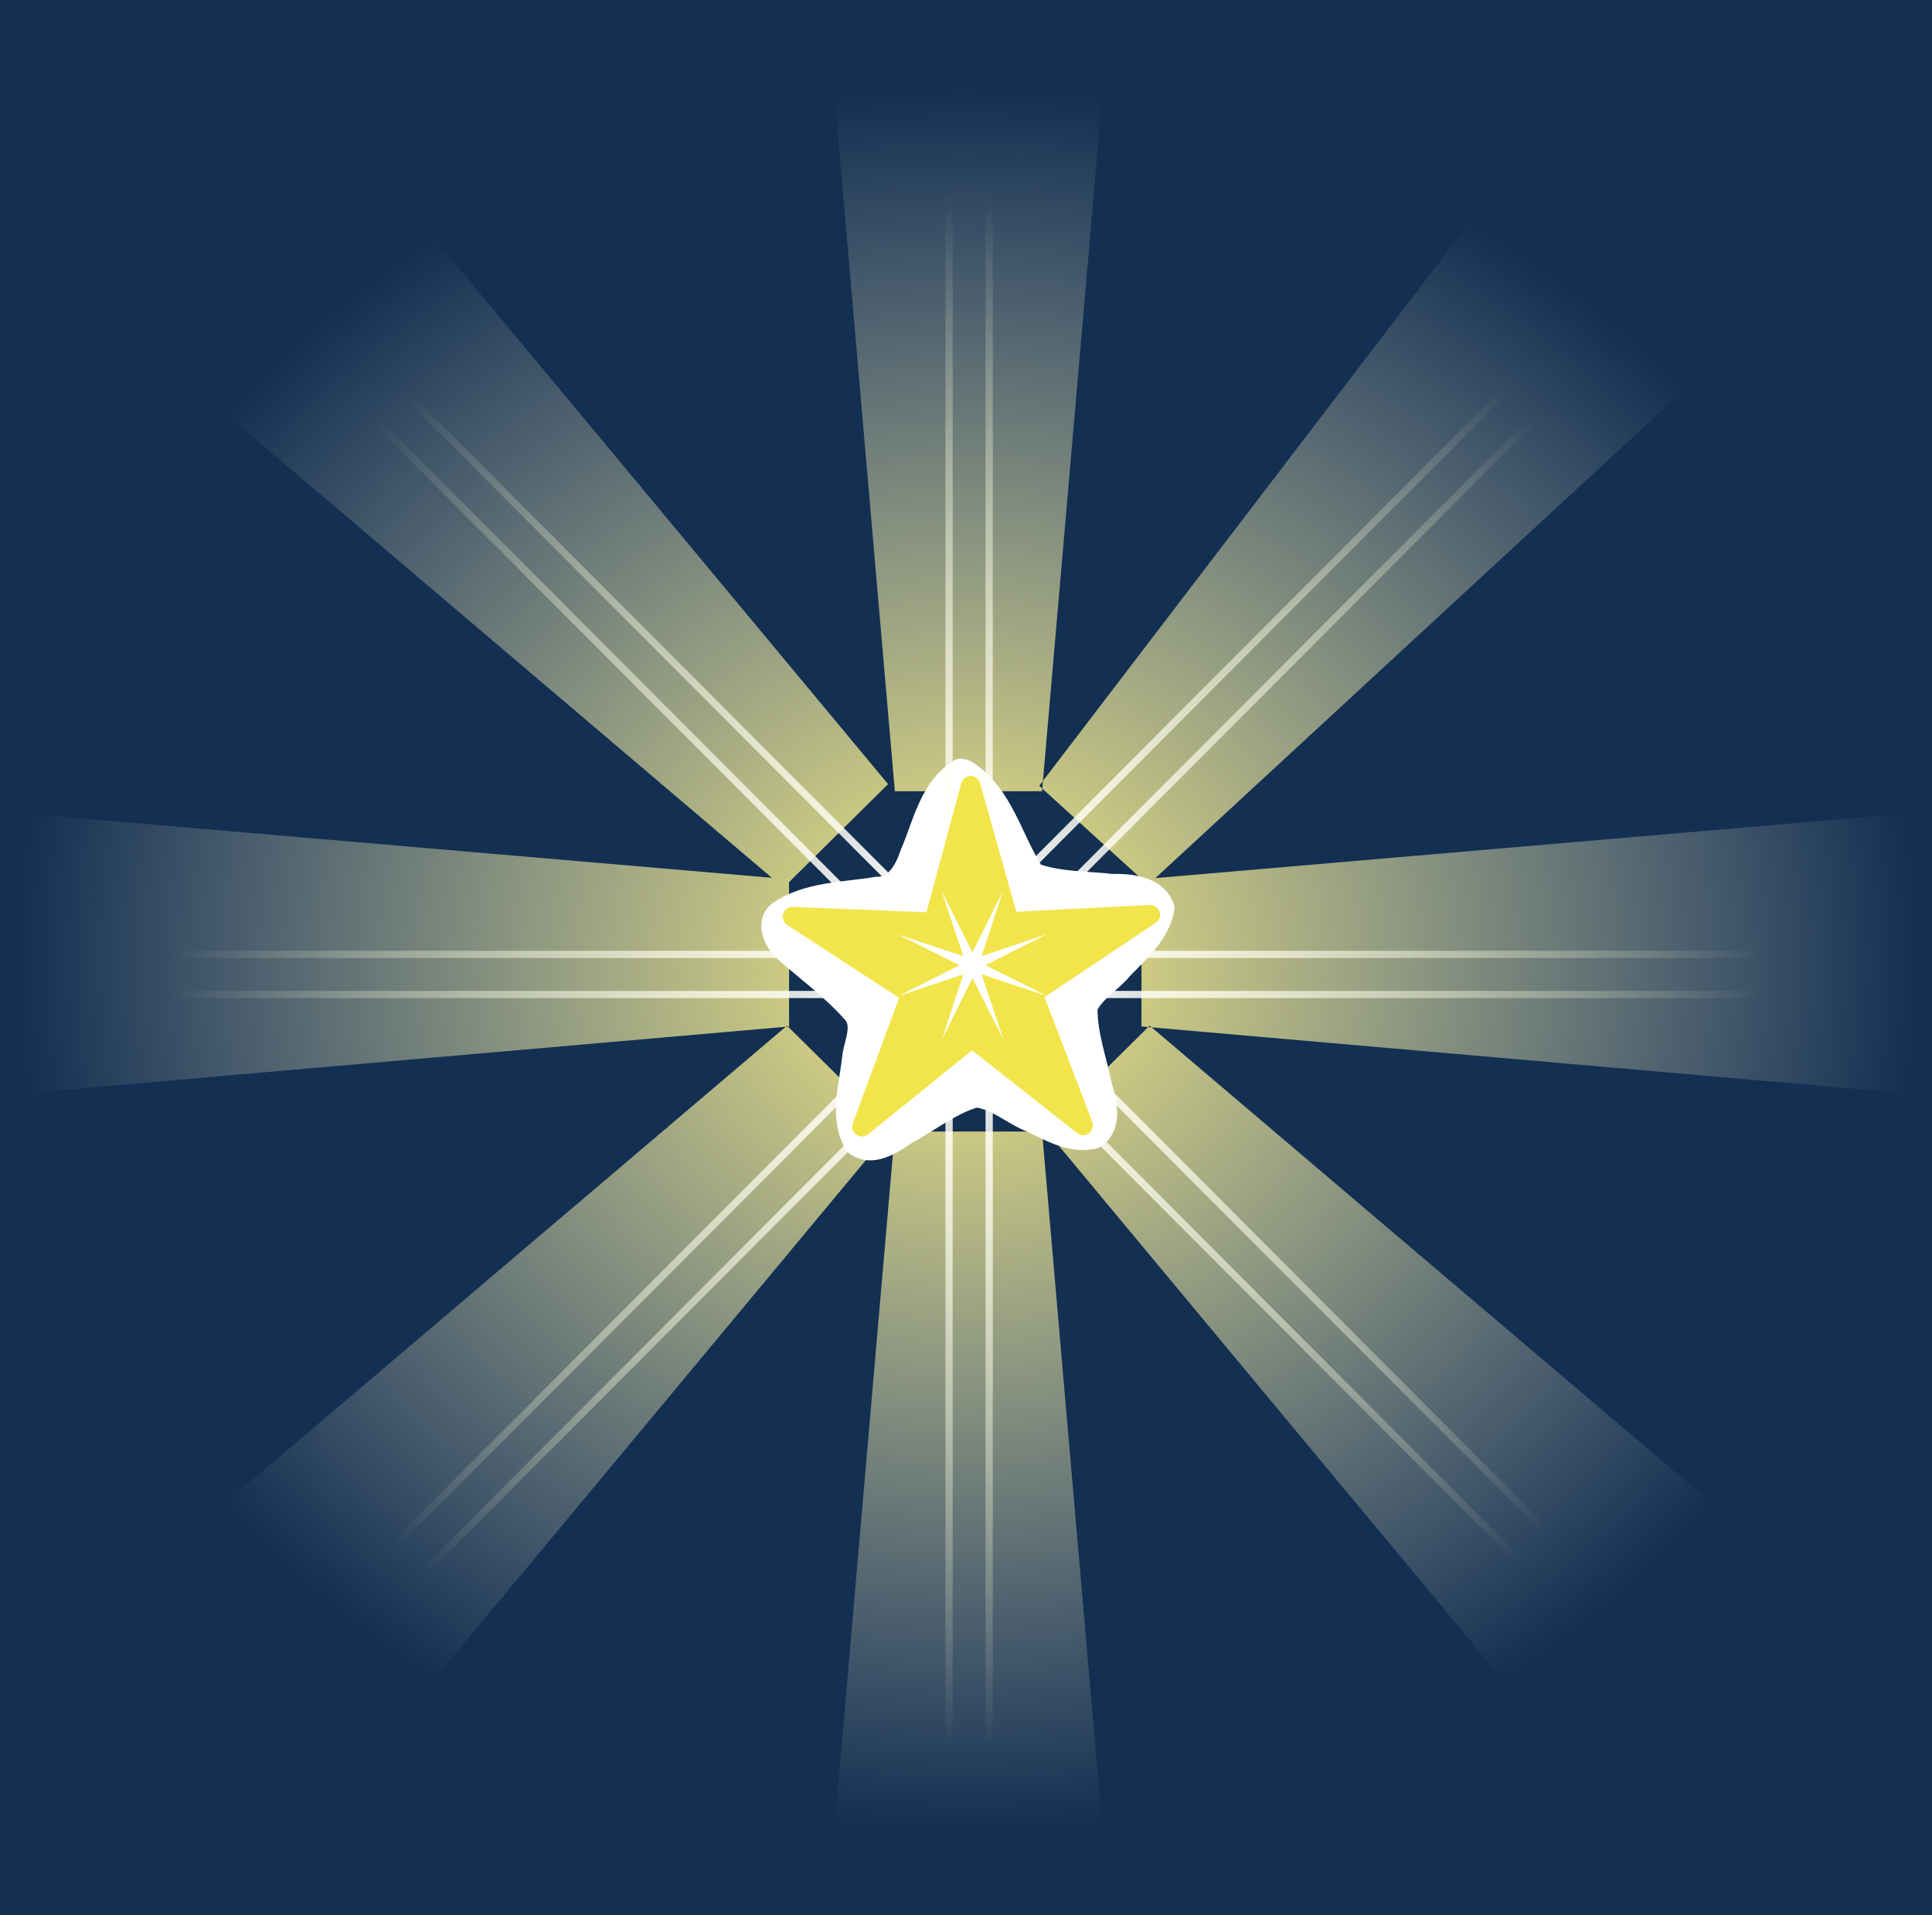
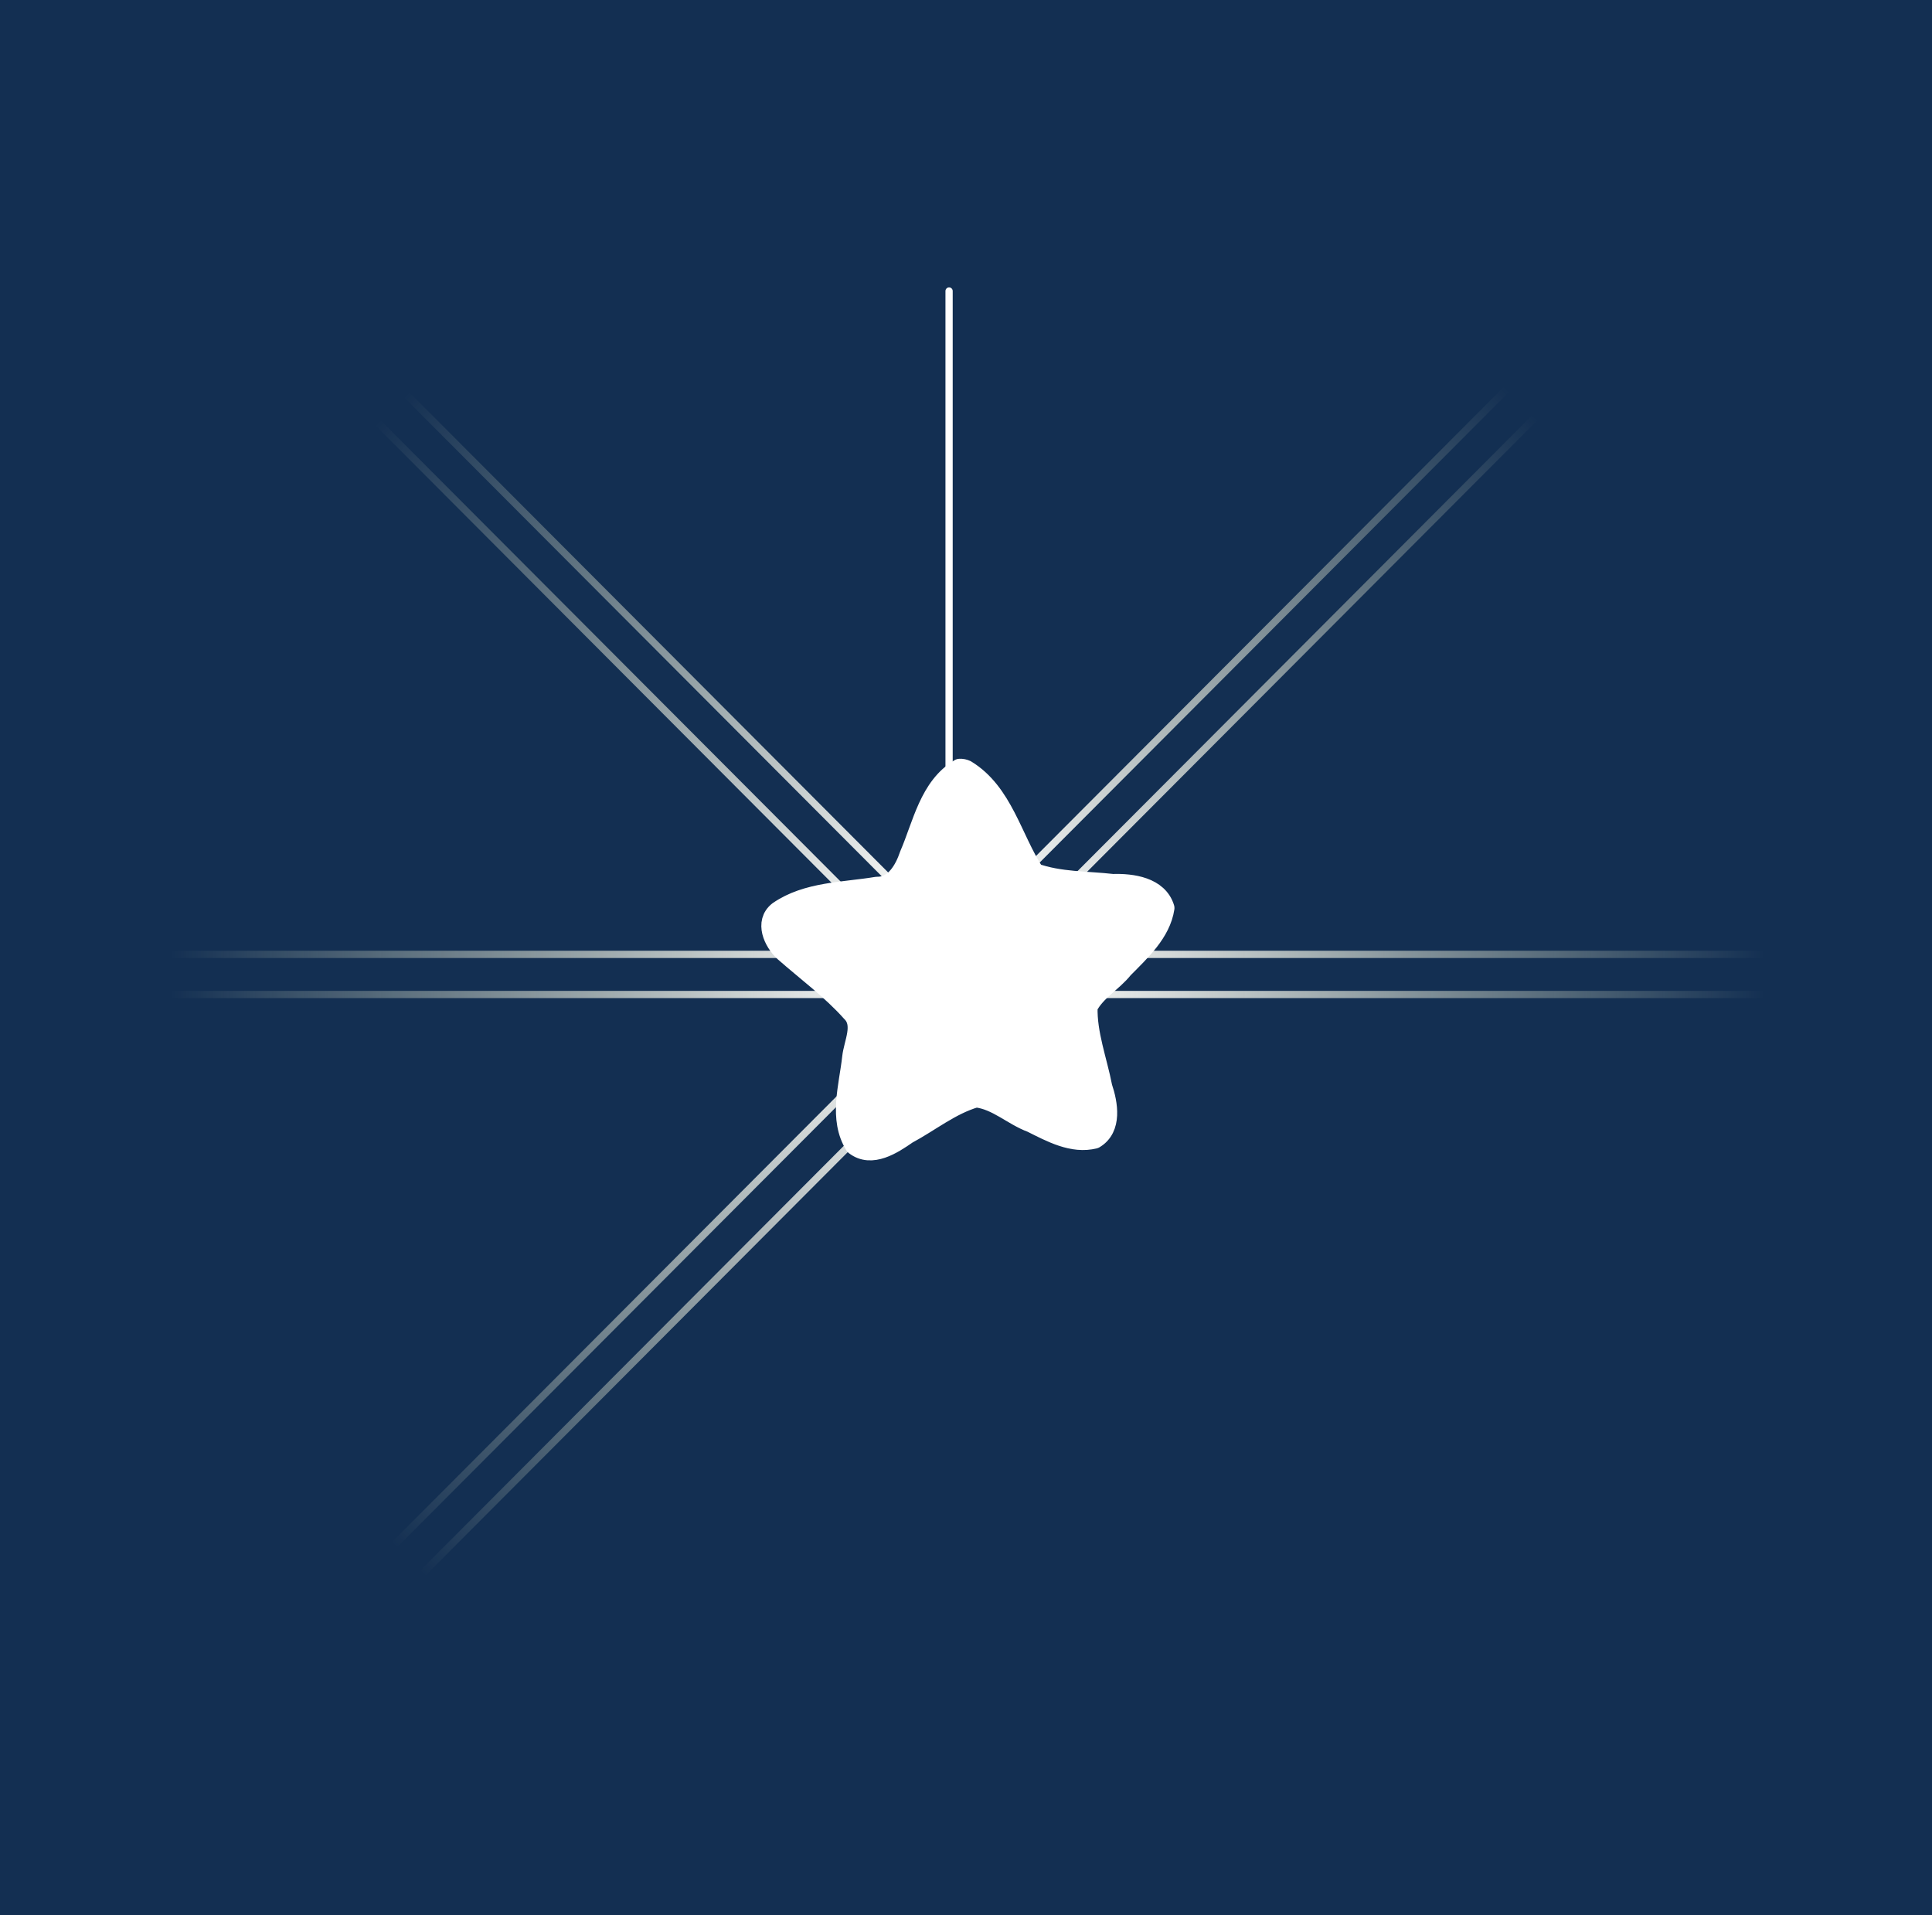
<svg xmlns="http://www.w3.org/2000/svg" id="svg3089" viewBox="0 0 507.71 503.25" version="1.1">
  <defs id="defs3091">
    <filter id="filter4264" color-interpolation-filters="sRGB">
      <feGaussianBlur id="feGaussianBlur4266" stdDeviation="5.526" />
    </filter>
    <filter id="filter4056" width="2.451" y="-.753" x="-.726" height="2.506" color-interpolation-filters="sRGB">
      <feGaussianBlur id="feGaussianBlur4058" stdDeviation="56.545" />
    </filter>
    <filter id="filter4052" width="1.258" y="-.133" x="-.129" height="1.266" color-interpolation-filters="sRGB">
      <feGaussianBlur id="feGaussianBlur4054" stdDeviation="11.079" />
    </filter>
    <radialGradient id="radialGradient4185" gradientUnits="userSpaceOnUse" cy="497.1" cx="-164.12" gradientTransform="matrix(.655 .005 -.004 .6 -177.75 494.61)" r="111.33">
      <stop id="stop4194" stop-color="#f6eb7b" offset="0" />
      <stop id="stop4196" stop-color="#fdfadc" stop-opacity="0" offset="1" />
    </radialGradient>
    <linearGradient id="linearGradient4187" y2="-276.02" gradientUnits="userSpaceOnUse" x2="330.74" gradientTransform="matrix(0 1 1 0 549.12 197.34)" y1="-185.27" x1="330.97">
      <stop id="stop4088" stop-color="#fff" offset="0" />
      <stop id="stop4090" stop-color="#fbfdd1" stop-opacity="0" offset="1" />
    </linearGradient>
    <linearGradient id="linearGradient4189" y2="-276.02" gradientUnits="userSpaceOnUse" x2="330.74" gradientTransform="matrix(0 1 -1 0 195.22 197.34)" y1="-185.27" x1="330.97">
      <stop id="stop4112" stop-color="#fff" offset="0" />
      <stop id="stop4114" stop-color="#fbfdd1" stop-opacity="0" offset="1" />
    </linearGradient>
    <linearGradient id="linearGradient4191" y2="-276.02" gradientUnits="userSpaceOnUse" x2="330.74" gradientTransform="matrix(1 0 0 -1 41.522 348.57)" y1="-185.27" x1="330.97">
      <stop id="stop4100" stop-color="#fff" offset="0" />
      <stop id="stop4102" stop-color="#fbfdd1" stop-opacity="0" offset="1" />
    </linearGradient>
    <linearGradient id="linearGradient4193" y2="-276.02" gradientUnits="userSpaceOnUse" x2="330.74" gradientTransform="matrix(.708 -.706 -.706 -.708 13.399 637.6)" y1="-185.27" x1="330.97">
      <stop id="stop4106" stop-color="#fff" offset="0" />
      <stop id="stop4108" stop-color="#fbfdd1" stop-opacity="0" offset="1" />
    </linearGradient>
    <linearGradient id="linearGradient4195" y2="-276.02" gradientUnits="userSpaceOnUse" x2="330.74" gradientTransform="matrix(.708 .706 -.706 .708 11.845 418.95)" y1="-185.27" x1="330.97">
      <stop id="stop4375" stop-color="#fff" offset="0" />
      <stop id="stop4377" stop-color="#fbfdd1" stop-opacity="0" offset="1" />
    </linearGradient>
    <linearGradient id="linearGradient4197" y2="-276.02" gradientUnits="userSpaceOnUse" x2="330.74" gradientTransform="matrix(-.708 .706 .706 .708 729.79 419.61)" y1="-185.27" x1="330.97">
      <stop id="stop4076" stop-color="#fff" offset="0" />
      <stop id="stop4078" stop-color="#fbfdd1" stop-opacity="0" offset="1" />
    </linearGradient>
    <linearGradient id="linearGradient4199" y2="-276.02" gradientUnits="userSpaceOnUse" x2="330.74" gradientTransform="matrix(-.708 -.706 .706 -.708 731.79 639.15)" y1="-185.27" x1="330.97">
      <stop id="stop4094" stop-color="#fff" offset="0" />
      <stop id="stop4096" stop-color="#fbfdd1" stop-opacity="0" offset="1" />
    </linearGradient>
    <linearGradient id="linearGradient4201" y2="-276.57" gradientUnits="userSpaceOnUse" x2="331.12" gradientTransform="translate(-888.08 798.99)" y1="-185.27" x1="330.97">
      <stop id="stop4223" stop-color="#fff" offset="0" />
      <stop id="stop4225" stop-color="#fbfdd1" stop-opacity="0" offset="1" />
    </linearGradient>
  </defs>
  <g id="layer1" transform="translate(-118.19 -238.26)">
    <rect id="rect3304" style="color:#000000" fill-rule="evenodd" height="503.25" width="507.71" y="238.26" x="118.19" fill="#132f52" />
    <g id="g4169" transform="matrix(2.114 0 0 2.114 -414.34 -622.28)">
-       <path id="path4181" filter="url(#filter4264)" d="m-351.31 839.75 16.111 15.943 42.136-50.669-8.023-7.939zm-0.273-95.912 16.111-15.943 42.136 50.669-8.023 7.939zm128.53 95.912-16.111 15.943-42.136-50.669 8.023-7.939zm-1.93-98.166-16.756-15.263-40.005 52.368 8.344 7.6zm16.728 61.297 0.016-22.665-65.658 5.645-0.008 11.287zm-158.32 0-0.016-22.665 65.658 5.645 0.008 11.287zm68.069 67.976h22.666l-5.689-65.654h-11.287zm0-157.4h22.666l-5.689 65.654h-11.287z" fill="url(#radialGradient4185)" transform="matrix(1.621 0 0 1.621 837.8 -757.51)" />
      <path id="path3808" style="color:#000000" d="m542.53-81.675-60.111-25.603-55.169 35.003 5.775-65.081-50.338-41.652 63.68-14.619 24.058-60.746 33.582 56.046 65.207 4.109-42.925 49.257z" transform="matrix(.237 .01 -.01 .237 257.56 560.6)" filter="url(#filter4056)" fill="#ddcc0f" />
      <path id="path4389" stroke-linejoin="round" d="m361.9 530.69h-92.003m92.556-4.984h-92.473" stroke="url(#linearGradient4187)" stroke-linecap="round" stroke-width=".9" fill="none" />
      <path id="path4395" stroke-linejoin="round" d="m382.45 530.69h92.003m-92.556-4.984h92.473" stroke="url(#linearGradient4189)" stroke-linecap="round" stroke-width=".9" fill="none" />
-       <path id="path4399" stroke-linejoin="round" d="m374.87 535.8v92.003m-4.984-92.556v92.473" stroke="url(#linearGradient4191)" stroke-linecap="round" stroke-width=".9" fill="none" />
-       <path id="path4403" stroke-linejoin="round" d="m381.64 534.76 64.969 65.142m-68.889-62.015 65.302 65.475" stroke="url(#linearGradient4193)" stroke-linecap="round" stroke-width=".9" fill="none" />
+       <path id="path4399" stroke-linejoin="round" d="m374.87 535.8m-4.984-92.556v92.473" stroke="url(#linearGradient4191)" stroke-linecap="round" stroke-width=".9" fill="none" />
      <path id="path4419" stroke-linejoin="round" d="m380.08 521.78 64.969-65.142m-68.889 62.015 65.302-65.475" stroke="url(#linearGradient4195)" stroke-linecap="round" stroke-width=".9" fill="none" />
      <path id="path4423" stroke-linejoin="round" d="m361.55 522.45-64.969-65.142m68.889 62.015-65.302-65.475" stroke="url(#linearGradient4197)" stroke-linecap="round" stroke-width=".9" fill="none" />
      <path id="path4427" stroke-linejoin="round" d="m363.55 536.32-64.97 65.14m68.89-62.02-65.3 65.48" stroke="url(#linearGradient4199)" stroke-linecap="round" stroke-width=".9" fill="none" />
      <path id="path3826" stroke-linejoin="round" style="color:#000000" d="m468.31-264.47c-15.597 10.154-18.246 30.276-24.435 46.346-2.273 7.833-6.964 17.068-16.248 17.249-17.158 3.632-36.575 4.078-51.098 15.061-7.151 6.068-1.93 16.238 3.875 21.156 12.21 9.888 25.632 18.853 36.531 30.125 6.931 6.15 1.827 16.064 1.361 23.834-1.029 15.105-5.79 32.325 3.42 45.822 9.087 6.502 19.961-1.386 27.317-6.966 11.612-6.857 22.182-16.335 35.12-20.659 10.929 0.712 19.49 8.681 29.656 11.938 10.221 4.578 22.004 10.434 33.344 7 9.148-5.99 6.326-18.752 3.029-27.311-3.264-13.772-9.295-27.527-9.467-41.658 3.842-8.431 12.439-13.43 17.781-20.75 8.487-9.364 18.856-19.611 20.281-32.688-3.865-11.015-17.66-12.328-27.688-11.562-13.756-0.985-27.936 0.169-41.219-4-12.439-17.425-18.206-41.387-38.094-52.406-1.09-0.441-2.289-0.675-3.469-0.531z" transform="matrix(.237 .01 -.01 .237 257.56 560.6)" filter="url(#filter4052)" stroke="#fff" stroke-linecap="round" stroke-width="10.228" fill="#fff" />
      <g id="g4272-7" stroke="#fbb0c2" stroke-width="1.7" transform="translate(929.6 -91.045)" fill="none">
-         <path id="path4270-1" stroke-linejoin="round" d="m-554.73 611.76v-92.003m-4.984 92.556v-92.473" stroke="url(#linearGradient4201)" stroke-linecap="round" stroke-width=".9" fill="none" />
-       </g>
-       <path id="path3795" stroke-linejoin="round" style="color:#000000" d="m542.53-81.675-61.39-41.293-53.889 50.693 20.301-71.146-64.865-35.587 73.937-2.678 13.801-72.687 25.394 69.491 73.394-9.336-58.243 45.625z" transform="matrix(.237 .018 -.018 .237 256.5 556.56)" stroke="#f2e54b" stroke-linecap="round" stroke-width="10.228" fill="#f2e54b" />
+         </g>
      <path id="path4475" d="m601.8 137.2-3.842-7.629-3.81 7.645 2.678-8.111-8.1 2.712 7.629-3.842-7.645-3.81 8.111 2.678-2.712-8.1 3.842 7.629 3.81-7.645-2.678 8.111 8.1-2.712-7.629 3.842 7.645 3.81-8.111-2.678z" style="color:#000000" fill="#fff" transform="translate(-225.16 399.08)" />
    </g>
  </g>
</svg>